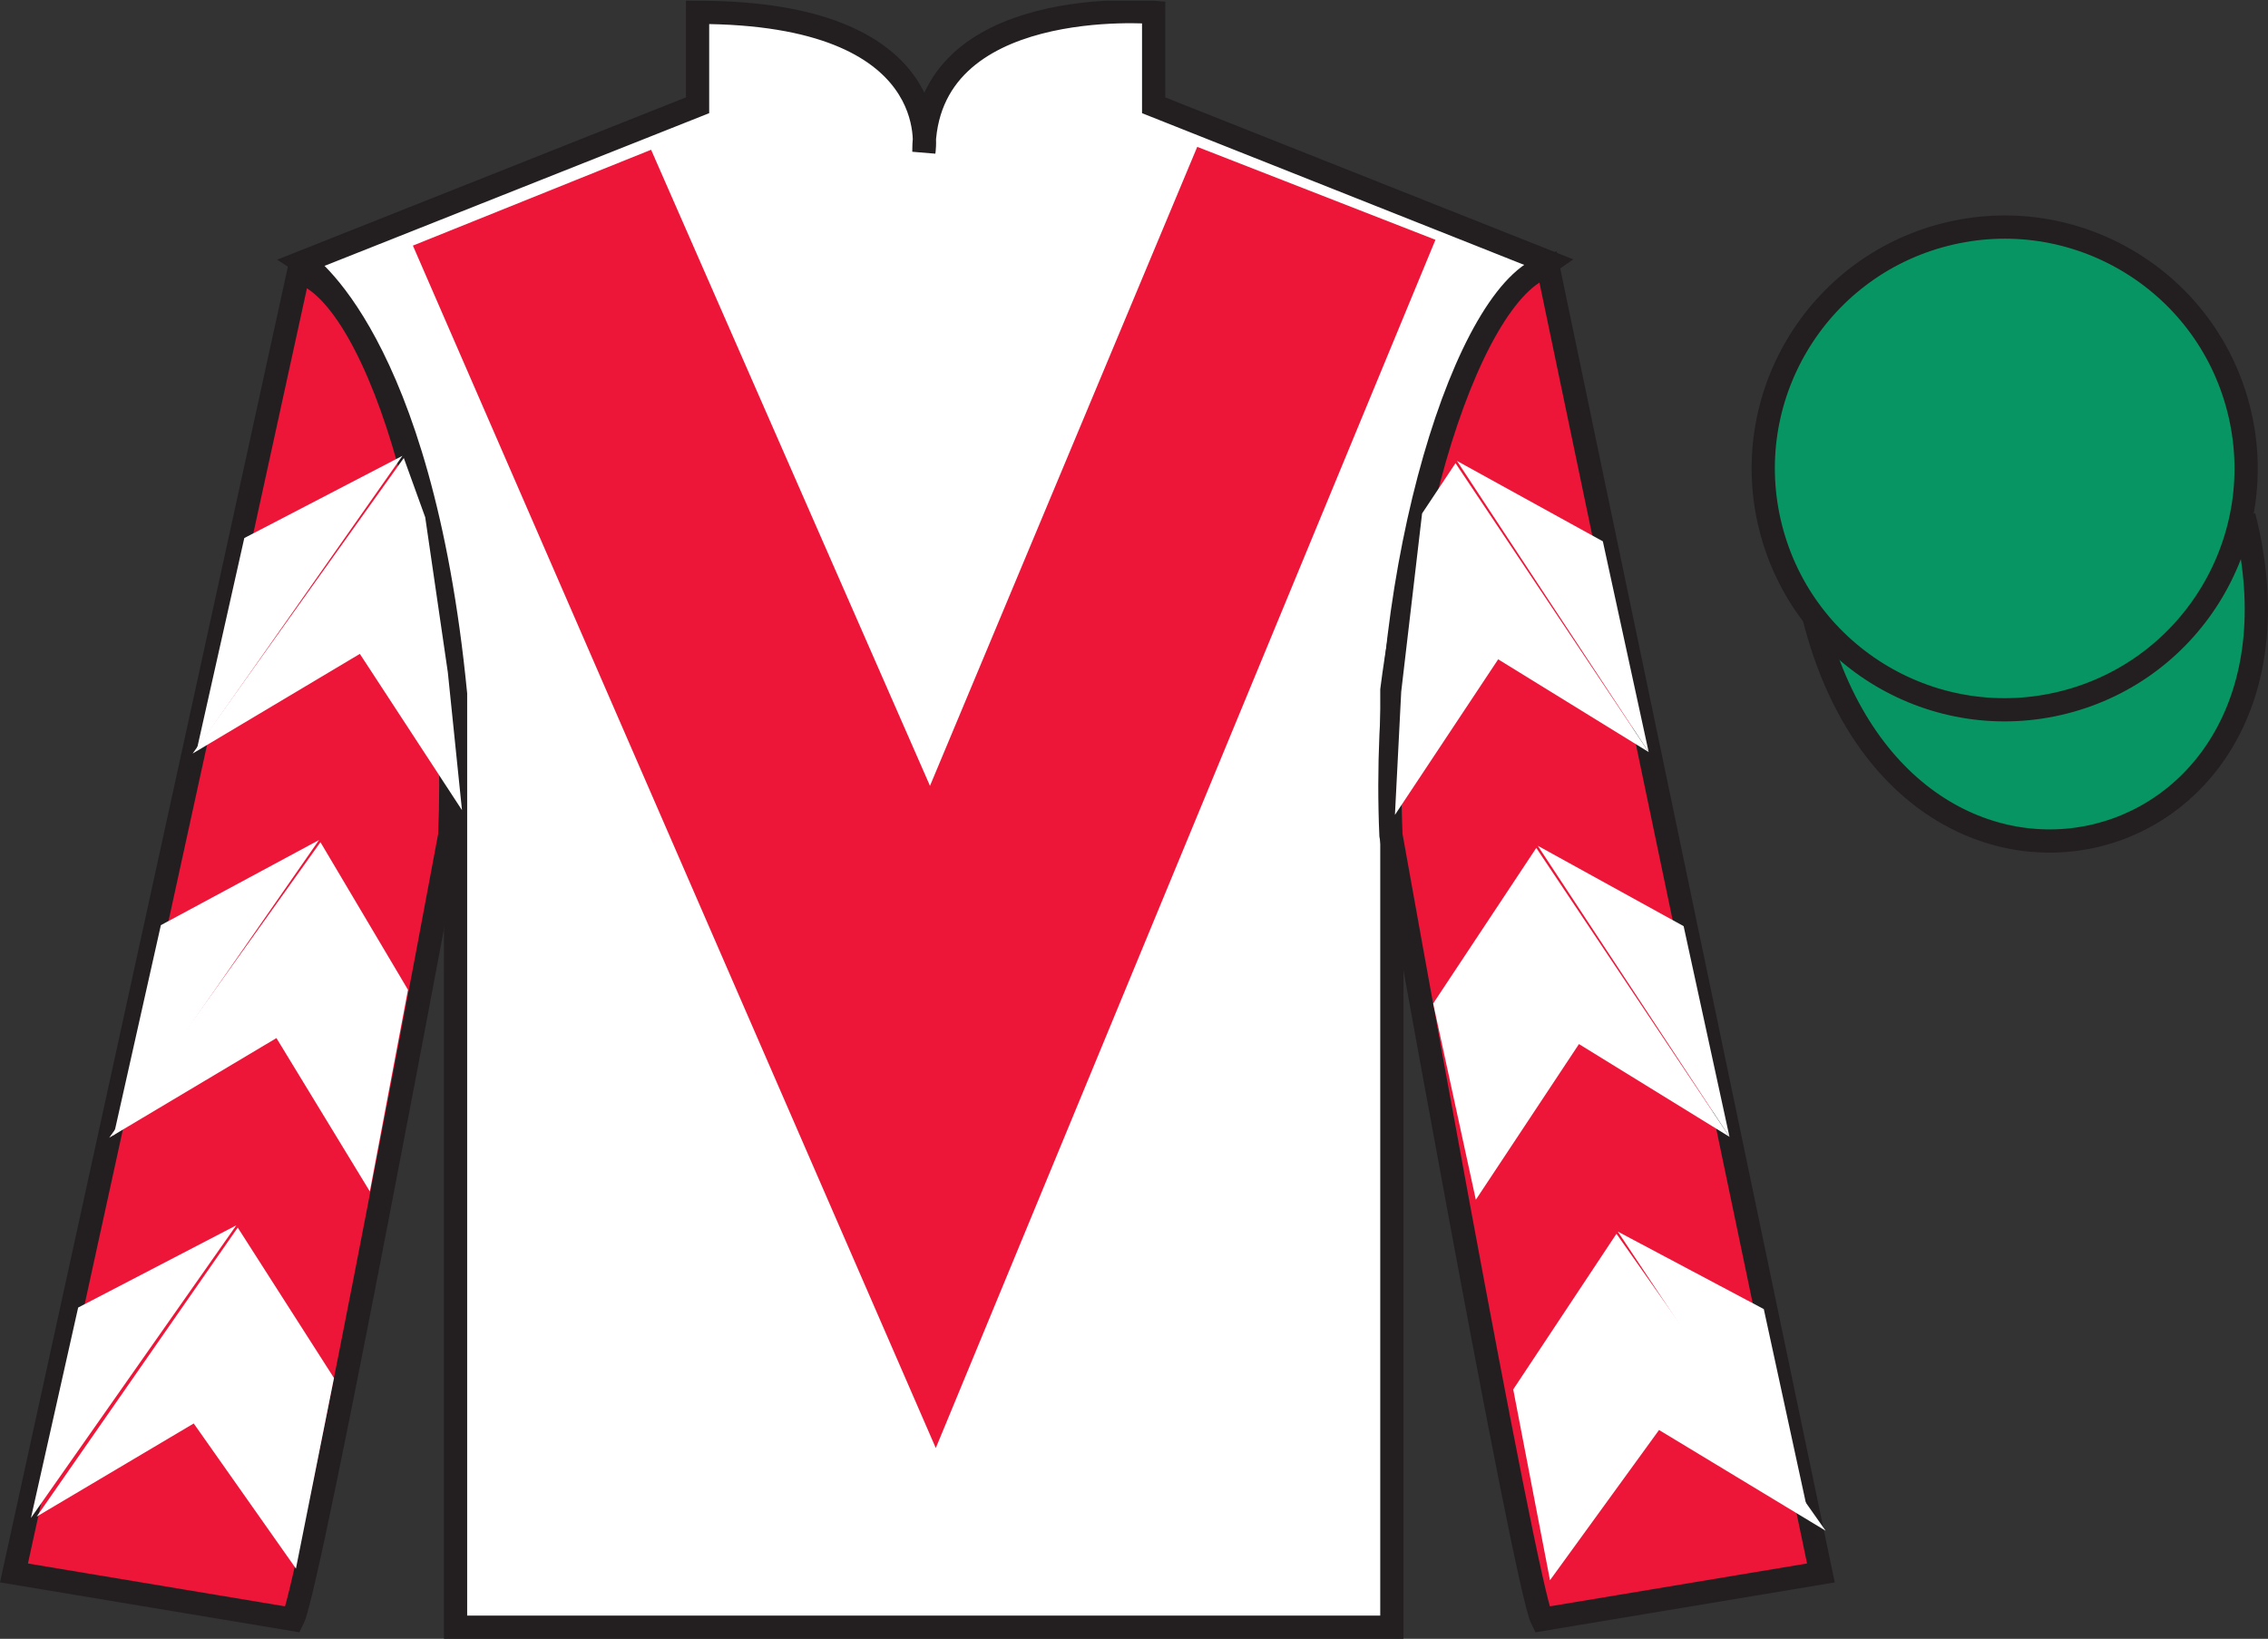
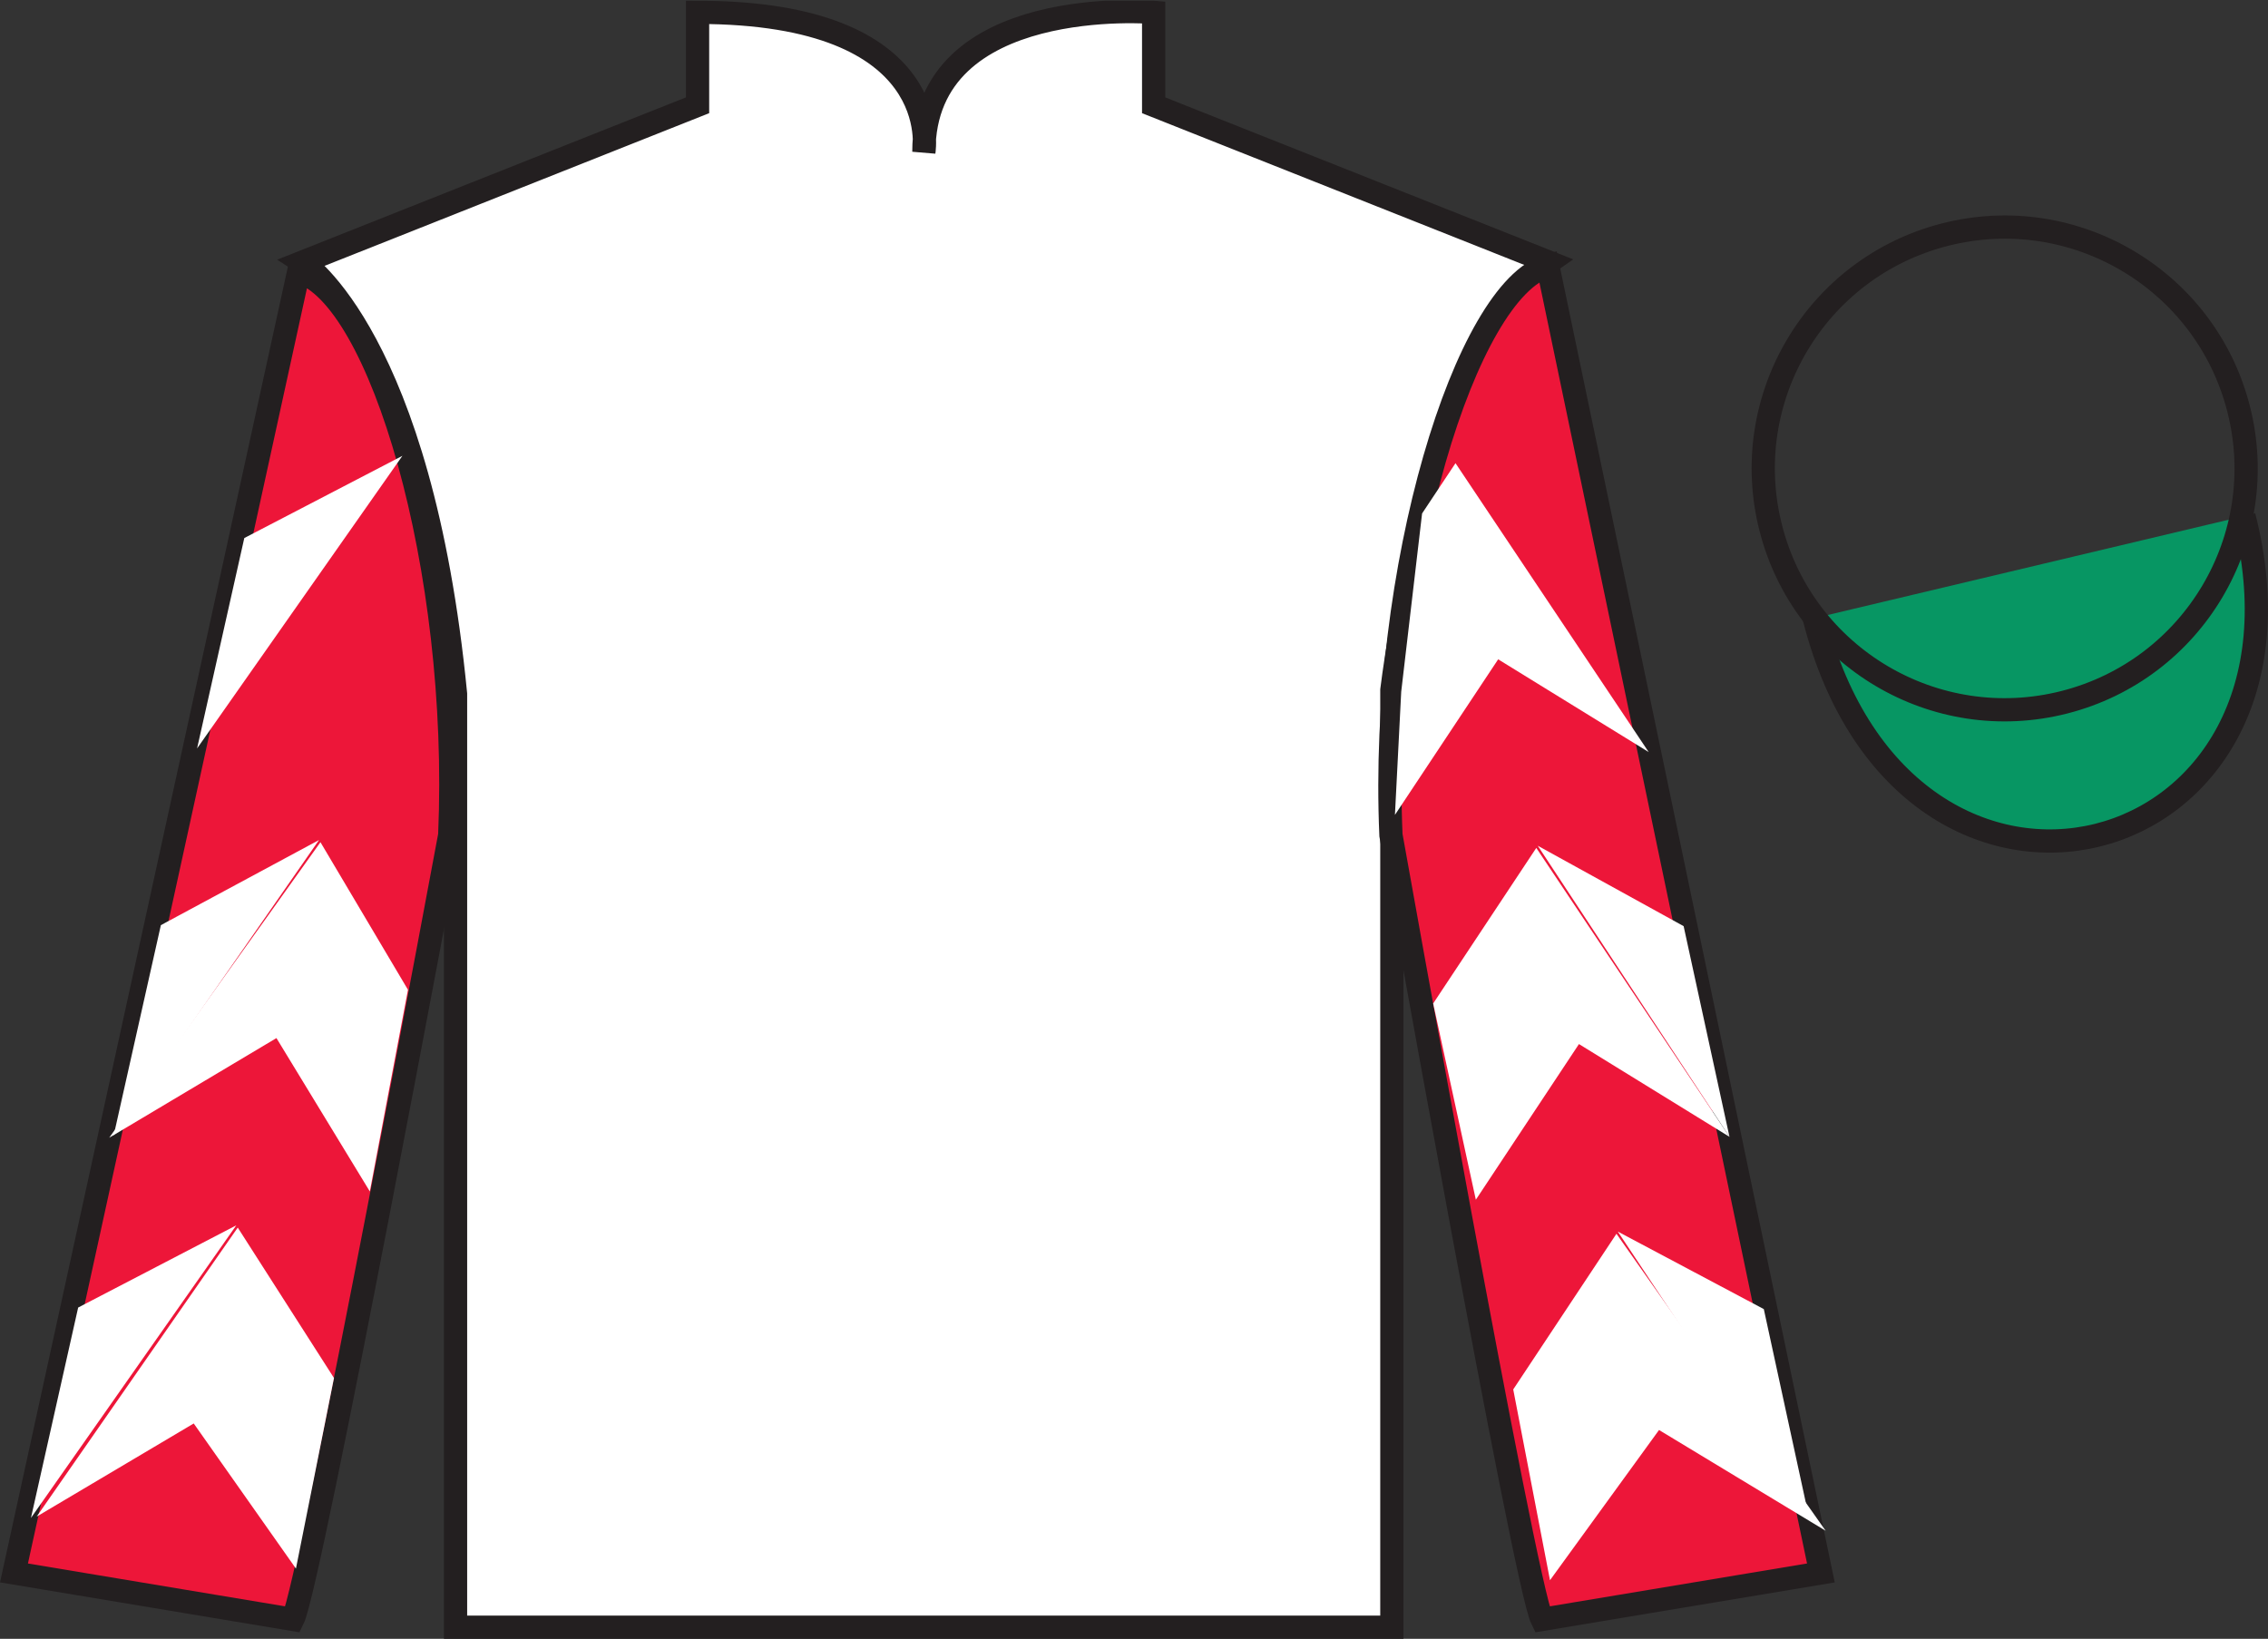
<svg xmlns="http://www.w3.org/2000/svg" width="97.59pt" height="70.53pt" viewBox="0 0 97.59 70.53" version="1.1">
  <rect x="0" y="0" width="97.59" height="70.53" fill="#333333" stroke="none" />
  <defs>
    <clipPath id="clip1">
      <path d="M 0 70.531 L 97.59 70.531 L 97.59 0.031 L 0 0.031 L 0 70.531 Z M 0 70.531 " />
    </clipPath>
  </defs>
  <g id="surface0">
    <g clip-path="url(#clip1)" clip-rule="nonzero">
      <path style=" stroke:none;fill-rule:nonzero;fill:rgb(100%,100%,100%);fill-opacity:1;" d="M 13.016 11.281 C 13.016 11.281 18.102 14.531 19.602 29.863 C 19.602 29.863 19.602 44.863 19.602 70.031 L 59.891 70.031 L 59.891 29.695 C 59.891 29.695 61.684 14.695 66.641 11.281 L 49.641 4.531 L 49.641 0.531 C 49.641 0.531 39.754 -0.305 39.754 6.531 C 39.754 6.531 40.766 0.531 30.016 0.531 L 30.016 4.531 L 13.016 11.281 " />
      <path style="fill:none;stroke-width:10;stroke-linecap:butt;stroke-linejoin:miter;stroke:rgb(13.73%,12.16%,12.549%);stroke-opacity:1;stroke-miterlimit:4;" d="M 130.156 592.487 C 130.156 592.487 181.016 559.987 196.016 406.667 C 196.016 406.667 196.016 256.667 196.016 4.987 L 598.906 4.987 L 598.906 408.347 C 598.906 408.347 616.836 558.347 666.406 592.487 L 496.406 659.987 L 496.406 699.987 C 496.406 699.987 397.539 708.347 397.539 639.987 C 397.539 639.987 407.656 699.987 300.156 699.987 L 300.156 659.987 L 130.156 592.487 Z M 130.156 592.487 " transform="matrix(0.1,0,0,-0.1,0,70.53)" />
      <path style=" stroke:none;fill-rule:nonzero;fill:rgb(92.863%,8.783%,22.277%);fill-opacity:1;" d="M 12.602 69.695 C 13.352 68.195 19.352 35.945 19.352 35.945 C 19.852 24.445 16.352 12.695 12.852 11.695 L 0.602 67.695 L 12.602 69.695 " />
      <path style="fill:none;stroke-width:10;stroke-linecap:butt;stroke-linejoin:miter;stroke:rgb(13.73%,12.16%,12.549%);stroke-opacity:1;stroke-miterlimit:4;" d="M 126.016 8.347 C 133.516 23.347 193.516 345.847 193.516 345.847 C 198.516 460.847 163.516 578.347 128.516 588.347 L 6.016 28.347 L 126.016 8.347 Z M 126.016 8.347 " transform="matrix(0.1,0,0,-0.1,0,70.53)" />
      <path style=" stroke:none;fill-rule:nonzero;fill:rgb(92.863%,8.783%,22.277%);fill-opacity:1;" d="M 78.352 67.695 L 66.602 11.445 C 63.102 12.445 59.352 24.445 59.852 35.945 C 59.852 35.945 65.602 68.195 66.352 69.695 L 78.352 67.695 " />
      <path style="fill:none;stroke-width:10;stroke-linecap:butt;stroke-linejoin:miter;stroke:rgb(13.73%,12.16%,12.549%);stroke-opacity:1;stroke-miterlimit:4;" d="M 783.516 28.347 L 666.016 590.847 C 631.016 580.847 593.516 460.847 598.516 345.847 C 598.516 345.847 656.016 23.347 663.516 8.347 L 783.516 28.347 Z M 783.516 28.347 " transform="matrix(0.1,0,0,-0.1,0,70.53)" />
      <path style="fill-rule:nonzero;fill:rgb(3.105%,58.819%,38.753%);fill-opacity:1;stroke-width:10;stroke-linecap:butt;stroke-linejoin:miter;stroke:rgb(13.73%,12.16%,12.549%);stroke-opacity:1;stroke-miterlimit:4;" d="M 780.664 439.245 C 820.391 283.62 1004.336 331.198 965.547 483.191 " transform="matrix(0.1,0,0,-0.1,0,70.53)" />
-       <path style=" stroke:none;fill-rule:nonzero;fill:rgb(92.863%,8.783%,22.277%);fill-opacity:1;" d="M 28.016 6.445 L 40.016 33.82 L 51.516 6.32 L 61.766 10.32 L 40.266 62.32 L 17.766 10.57 L 28.016 6.445 " />
-       <path style=" stroke:none;fill-rule:nonzero;fill:rgb(3.105%,58.819%,38.753%);fill-opacity:1;" d="M 88.828 30.223 C 94.387 28.805 97.742 23.148 96.324 17.594 C 94.906 12.035 89.25 8.68 83.691 10.098 C 78.133 11.516 74.777 17.172 76.195 22.727 C 77.613 28.285 83.27 31.641 88.828 30.223 " />
      <path style="fill:none;stroke-width:10;stroke-linecap:butt;stroke-linejoin:miter;stroke:rgb(13.73%,12.16%,12.549%);stroke-opacity:1;stroke-miterlimit:4;" d="M 888.281 403.073 C 943.867 417.253 977.422 473.816 963.242 529.362 C 949.062 584.948 892.5 618.503 836.914 604.323 C 781.328 590.144 747.773 533.581 761.953 478.034 C 776.133 422.448 832.695 388.894 888.281 403.073 Z M 888.281 403.073 " transform="matrix(0.1,0,0,-0.1,0,70.53)" />
-       <path style=" stroke:none;fill-rule:nonzero;fill:rgb(100%,100%,100%);fill-opacity:1;" d="M 8.289 32.43 L 15.484 28.141 L 19.879 34.867 L 19.27 28.938 L 18.297 22.262 L 17.375 19.711 " />
      <path style=" stroke:none;fill-rule:nonzero;fill:rgb(100%,100%,100%);fill-opacity:1;" d="M 17.316 19.617 L 10.512 23.156 L 8.48 32.211 " />
      <path style=" stroke:none;fill-rule:nonzero;fill:rgb(100%,100%,100%);fill-opacity:1;" d="M 1.141 65.551 L 8.336 61.262 " />
      <path style=" stroke:none;fill-rule:nonzero;fill:rgb(100%,100%,100%);fill-opacity:1;" d="M 14.621 59.555 L 10.23 52.832 " />
      <path style=" stroke:none;fill-rule:nonzero;fill:rgb(100%,100%,100%);fill-opacity:1;" d="M 10.168 52.734 L 3.363 56.273 " />
      <path style=" stroke:none;fill-rule:nonzero;fill:rgb(100%,100%,100%);fill-opacity:1;" d="M 1.578 65.27 L 8.336 61.262 L 12.734 67.508 L 14.371 59.305 L 10.23 52.832 " />
      <path style=" stroke:none;fill-rule:nonzero;fill:rgb(100%,100%,100%);fill-opacity:1;" d="M 10.168 52.734 L 3.363 56.273 L 1.332 65.328 " />
      <path style=" stroke:none;fill-rule:nonzero;fill:rgb(100%,100%,100%);fill-opacity:1;" d="M 4.699 48.965 L 11.895 44.676 L 15.914 51.277 L 17.555 42.598 L 13.789 36.246 " />
      <path style=" stroke:none;fill-rule:nonzero;fill:rgb(100%,100%,100%);fill-opacity:1;" d="M 13.727 36.152 L 6.922 39.816 L 4.891 48.871 " />
      <path style=" stroke:none;fill-rule:nonzero;fill:rgb(100%,100%,100%);fill-opacity:1;" d="M 70.941 32.367 L 64.465 28.375 L 60.023 35.07 L 60.293 29.77 L 61.191 22.098 L 62.629 19.934 " />
-       <path style=" stroke:none;fill-rule:nonzero;fill:rgb(100%,100%,100%);fill-opacity:1;" d="M 62.691 19.836 L 68.969 23.297 L 70.941 32.367 " />
      <path style=" stroke:none;fill-rule:nonzero;fill:rgb(100%,100%,100%);fill-opacity:1;" d="M 78.555 65.879 L 71.387 61.543 " />
      <path style=" stroke:none;fill-rule:nonzero;fill:rgb(100%,100%,100%);fill-opacity:1;" d="M 65.113 59.797 L 69.555 53.098 " />
      <path style=" stroke:none;fill-rule:nonzero;fill:rgb(100%,100%,100%);fill-opacity:1;" d="M 78.555 65.879 L 71.387 61.543 L 66.695 68.008 L 65.113 59.797 L 69.555 53.098 " />
      <path style=" stroke:none;fill-rule:nonzero;fill:rgb(100%,100%,100%);fill-opacity:1;" d="M 69.613 53.004 L 75.895 56.34 L 77.863 65.41 " />
      <path style=" stroke:none;fill-rule:nonzero;fill:rgb(100%,100%,100%);fill-opacity:1;" d="M 74.418 48.926 L 67.941 44.934 L 63.504 51.633 L 61.668 43.188 L 66.105 36.492 " />
      <path style=" stroke:none;fill-rule:nonzero;fill:rgb(100%,100%,100%);fill-opacity:1;" d="M 66.168 36.398 L 72.445 39.859 L 74.418 48.926 " />
    </g>
  </g>
</svg>